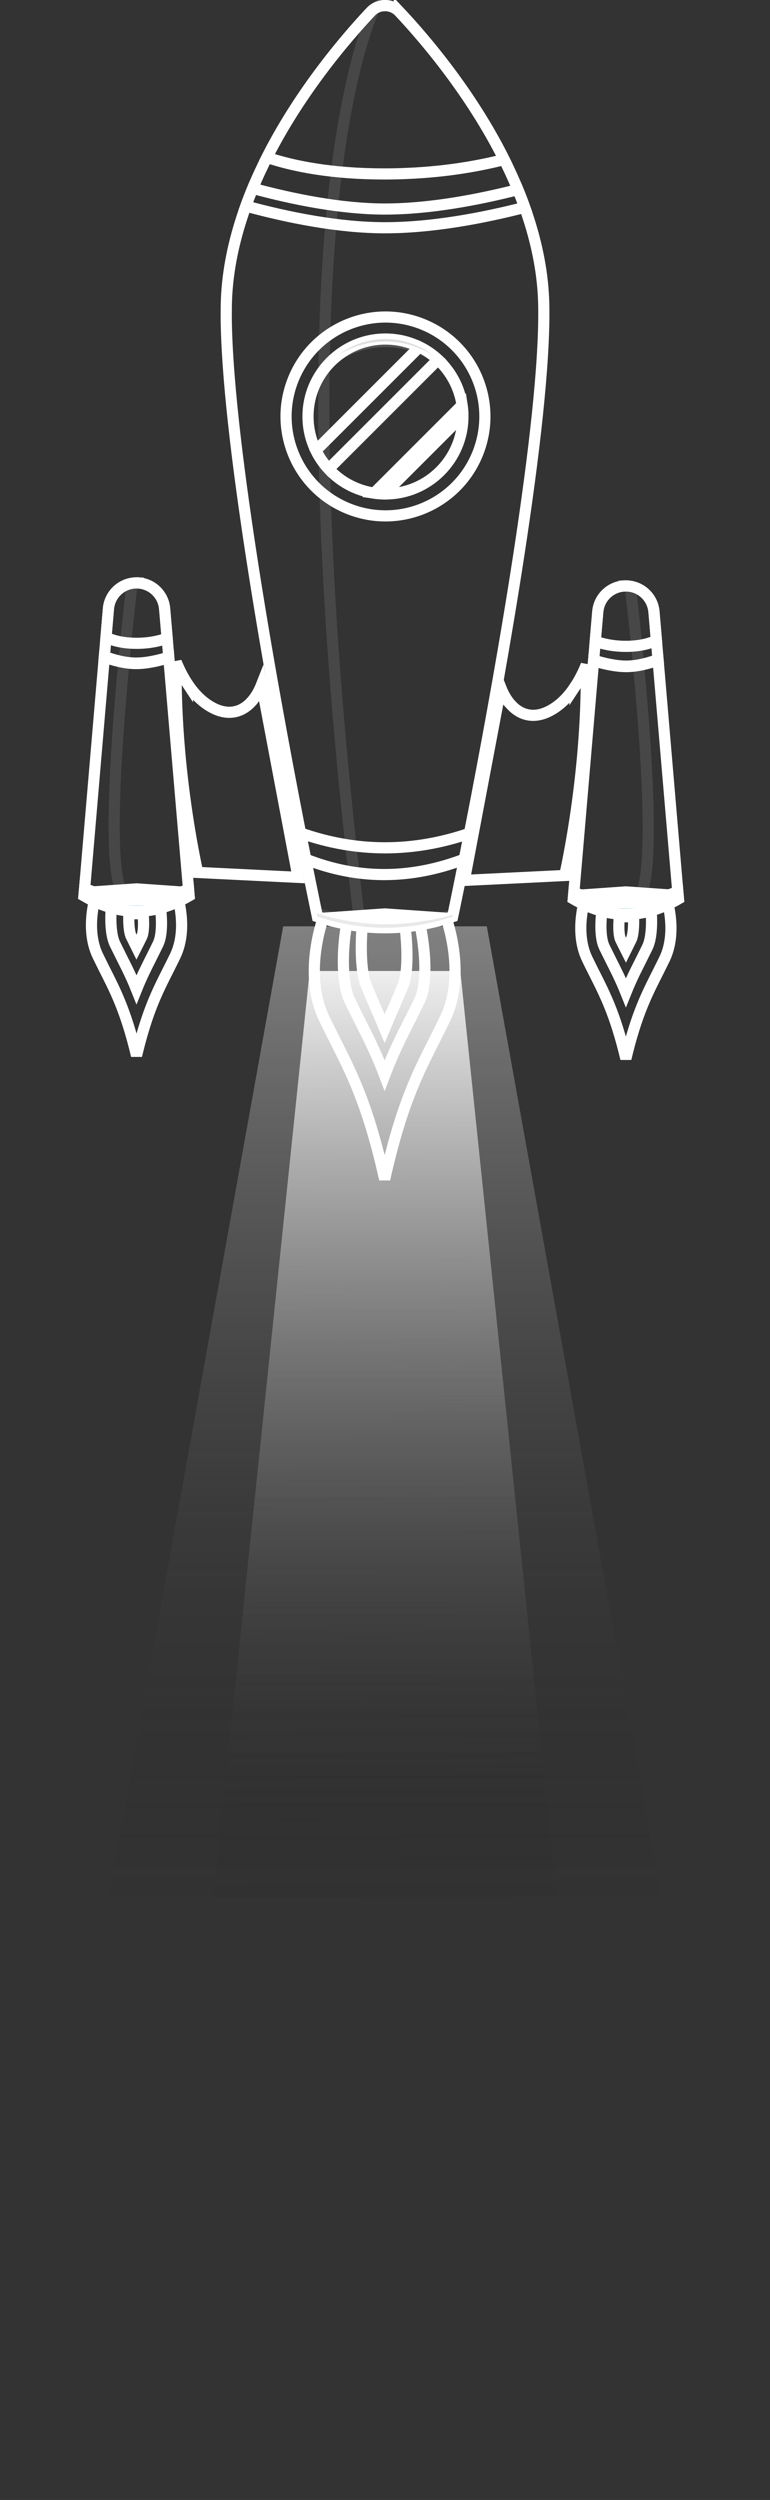
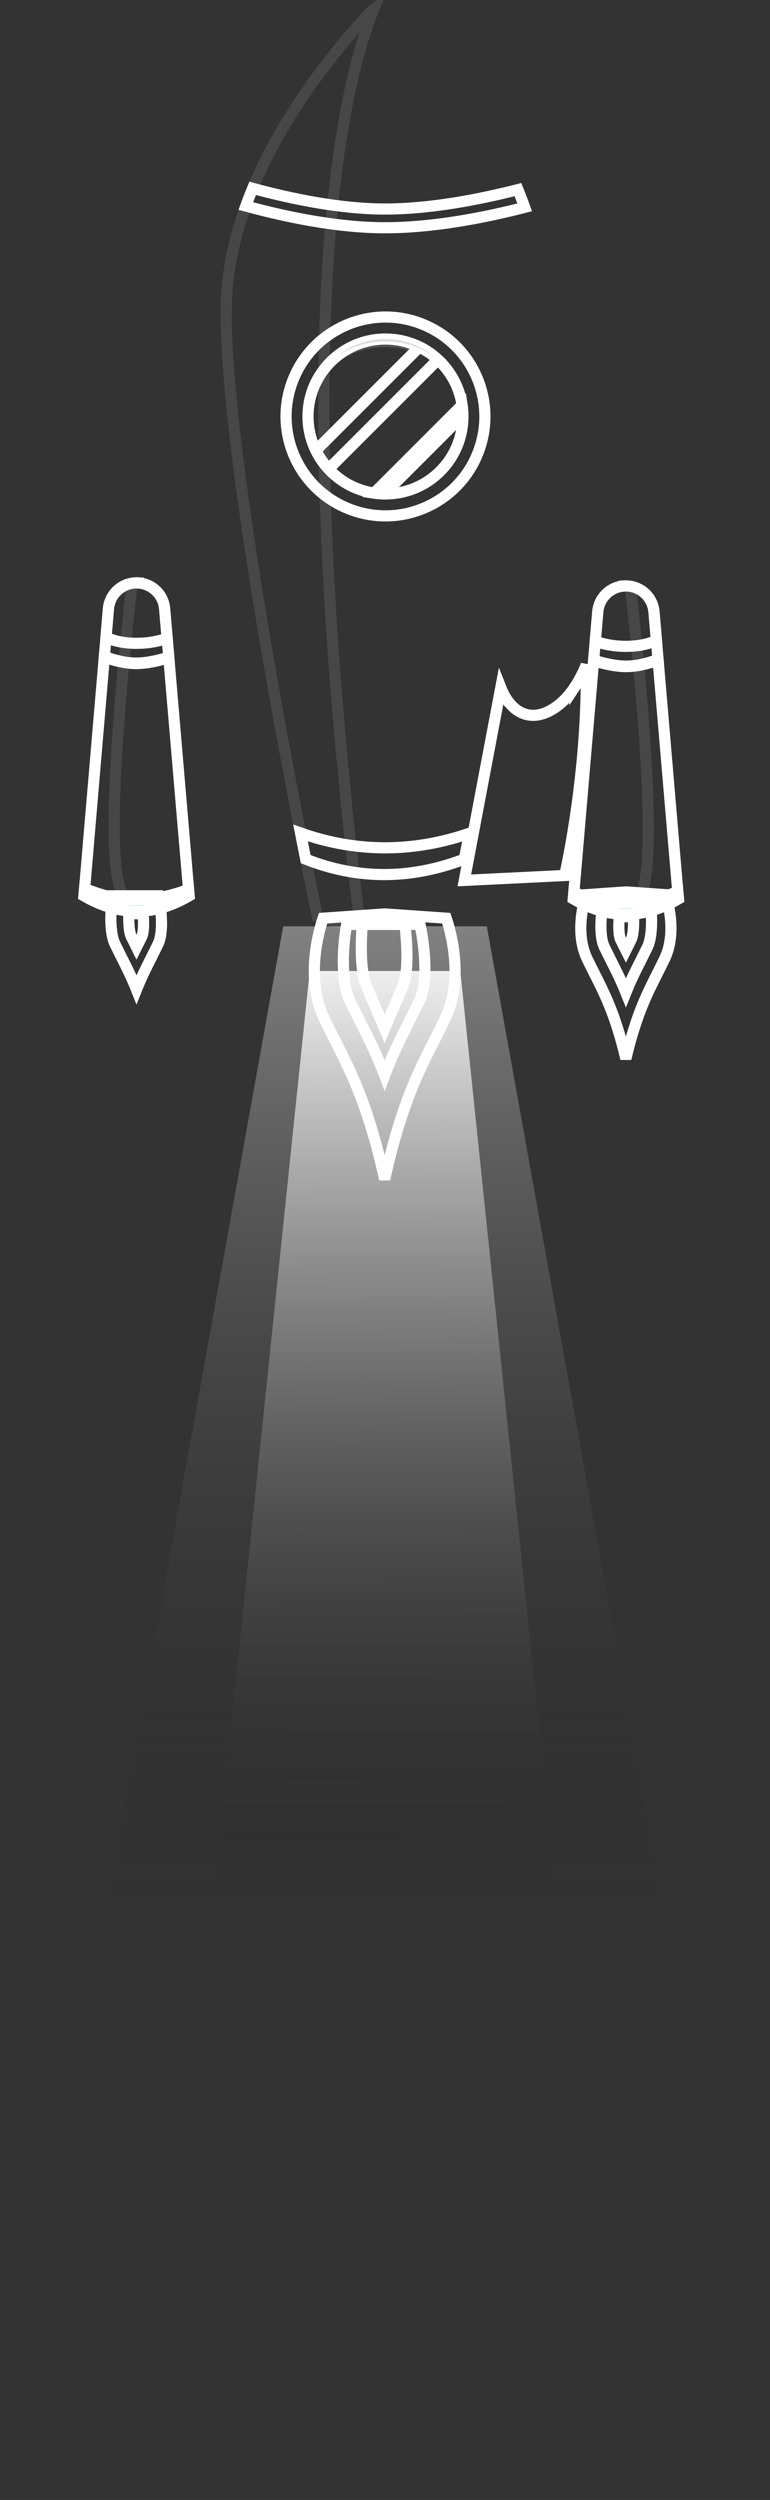
<svg xmlns="http://www.w3.org/2000/svg" width="69" height="224" viewBox="0 0 69 224" fill="none">
  <rect x="0" y="0" width="69" height="224" fill="#333333" stroke="none" />
  <path d="M25.377 83L0 224H69L43.623 83H25.377Z" fill="url(#paint0_linear_453_218)" />
  <path d="M14 219L27.754 87H41.246L55 219H14Z" fill="url(#paint1_linear_453_218)" />
  <path d="M23.336 58.091C23.356 58.167 23.371 58.249 23.383 58.335L23.336 58.091Z" fill="#007BB1" />
  <path d="M39.988 82.272C40.035 82.413 40.097 82.602 40.164 82.832C40.322 83.38 40.512 84.155 40.638 85.061C40.877 86.771 40.883 88.901 40.073 90.853L39.899 91.24C38.878 93.371 37.87 95.138 36.898 97.542C36.079 99.566 35.278 102.055 34.47 105.659C33.663 102.055 32.862 99.566 32.044 97.542C31.193 95.439 30.314 93.823 29.424 92.024L29.043 91.24C28.059 89.187 28.05 86.885 28.304 85.061C28.431 84.155 28.621 83.38 28.779 82.832C28.845 82.602 28.906 82.413 28.954 82.272L34.47 81.888L39.988 82.272Z" stroke="white" />
  <path d="M37.636 82.818C37.794 83.568 37.981 84.7 38.048 85.886C38.124 87.228 38.044 88.556 37.668 89.48L37.589 89.66C37.438 89.974 37.286 90.282 37.136 90.585L36.687 91.477C35.936 92.962 35.199 94.426 34.467 96.355C33.957 95.012 33.447 93.894 32.929 92.838L32.248 91.477C32.1 91.184 31.95 90.887 31.8 90.585L31.347 89.66C30.899 88.725 30.749 87.299 30.77 85.87C30.789 84.684 30.925 83.558 31.065 82.818H37.636Z" stroke="white" />
  <path d="M36.278 82.818C36.392 83.754 36.469 84.766 36.467 85.698C36.465 86.656 36.381 87.479 36.208 88.043L36.127 88.268C35.98 88.629 35.831 88.982 35.682 89.33L35.24 90.357C34.985 90.946 34.727 91.544 34.466 92.169C34.206 91.545 33.949 90.947 33.694 90.358H33.695L33.677 90.318V90.317L33.243 89.307L32.806 88.267C32.556 87.657 32.422 86.689 32.385 85.585C32.354 84.661 32.394 83.682 32.468 82.818H36.278Z" stroke="white" />
-   <path d="M34.405 0.503C34.905 0.475 35.413 0.658 35.784 1.052V1.051C38.043 3.456 42.177 8.286 45.167 14.263L45.452 14.845C45.728 15.418 45.992 16.002 46.246 16.595V16.596C46.505 17.208 46.751 17.828 46.977 18.456L47.198 19.087V19.088C48.036 21.553 48.594 24.128 48.708 26.744L48.725 27.268C48.836 32.471 47.841 40.912 46.499 49.671C45.327 57.324 43.894 65.191 42.724 71.296L42.24 73.799H42.239L41.559 77.248V77.249L41.153 79.26C40.951 80.258 40.788 81.048 40.677 81.587C40.63 81.814 40.591 81.997 40.562 82.133C38.166 82.92 35.776 83.24 33.387 83.096L32.892 83.06H32.891C31.411 82.931 29.93 82.619 28.443 82.132C28.413 81.985 28.37 81.783 28.317 81.528C28.198 80.952 28.024 80.109 27.808 79.045H27.809L27.447 77.247L26.758 73.759C25.517 67.399 23.841 58.381 22.503 49.644C21.247 41.441 20.294 33.521 20.271 28.279L20.28 27.268C20.338 24.605 20.861 21.98 21.684 19.467L21.852 18.966L21.852 18.964C22.14 18.122 22.462 17.293 22.81 16.479C22.945 16.163 23.084 15.849 23.227 15.538L23.666 14.612C26.669 8.476 30.922 3.503 33.226 1.052C33.507 0.753 33.867 0.576 34.243 0.52L34.405 0.503Z" stroke="white" />
  <path d="M26.93 74.634C32.012 76.429 37.063 76.379 42.069 74.664C41.907 75.489 41.755 76.263 41.612 76.978C36.729 78.839 32.002 78.807 27.394 76.981C27.249 76.256 27.095 75.472 26.93 74.634Z" stroke="white" />
-   <path opacity="0.1" d="M28.377 81.819C29.557 82.203 31.48 82.7 33.776 82.801L34.381 82.818C36.7 82.846 39.012 82.386 40.595 81.98C40.586 82.022 40.578 82.062 40.57 82.099C40.568 82.11 40.565 82.121 40.562 82.132C40.063 82.296 39.566 82.442 39.067 82.565L38.48 82.701C37.841 82.839 37.202 82.944 36.565 83.015L35.927 83.074H35.926C35.041 83.143 34.156 83.148 33.27 83.089L32.891 83.06C31.411 82.931 29.93 82.62 28.442 82.132C28.436 82.103 28.43 82.072 28.423 82.038C28.409 81.973 28.394 81.9 28.377 81.819Z" fill="black" stroke="white" />
  <path d="M22.643 16.877C26.232 17.848 30.557 18.729 34.496 18.729C38.502 18.729 42.849 17.898 46.409 16.99C46.624 17.513 46.828 18.043 47.019 18.579C43.307 19.533 38.748 20.407 34.496 20.407C30.319 20.407 25.781 19.484 22.028 18.461C22.22 17.927 22.426 17.399 22.643 16.877Z" stroke="white" />
  <path opacity="0.1" d="M33.48 0.829C30.718 7.695 25.648 28.641 32.275 82.995C31 82.841 29.724 82.553 28.443 82.133C28.433 82.081 28.421 82.023 28.407 81.958C28.345 81.659 28.253 81.217 28.137 80.65C27.904 79.516 27.571 77.88 27.173 75.869C26.377 71.848 25.319 66.332 24.27 60.355C22.236 48.753 20.251 35.473 20.271 27.976L20.28 27.269C20.338 24.606 20.86 21.981 21.683 19.468L21.852 18.967V18.966C22.14 18.123 22.462 17.293 22.81 16.479L22.809 16.477C22.944 16.162 23.085 15.85 23.227 15.539L23.667 14.612C26.671 8.476 30.922 3.503 33.226 1.052L33.225 1.051C33.304 0.967 33.39 0.894 33.48 0.829Z" stroke="white" />
-   <path d="M34.545 0.501H34.547C34.999 0.512 35.446 0.696 35.783 1.053V1.052C37.891 3.293 41.631 7.65 44.552 13.08L44.575 13.123C44.782 13.509 44.983 13.901 45.181 14.297C43.906 14.621 42.469 14.916 40.881 15.141L40.081 15.247C39.173 15.357 38.219 15.446 37.219 15.504L36.204 15.552H36.203C35.632 15.574 35.046 15.585 34.445 15.585C29.739 15.585 26.315 14.903 23.919 14.104C26.712 8.58 30.466 4.051 32.772 1.541L33.226 1.052C33.538 0.72 33.947 0.537 34.366 0.505L34.545 0.501Z" stroke="white" />
  <path d="M26.291 33.96C28.143 29.403 33.34 27.21 37.897 29.063C42.454 30.916 44.646 36.112 42.794 40.669C40.941 45.226 35.745 47.419 31.188 45.566C26.631 43.714 24.438 38.517 26.291 33.96Z" stroke="white" />
  <path d="M34.541 30.377C35.392 30.378 36.209 30.532 36.962 30.814L37.28 30.942L37.281 30.943C38.049 31.273 38.746 31.739 39.342 32.311L39.591 32.562V32.563C40.252 33.264 40.769 34.103 41.094 35.032L41.222 35.435C41.391 36.033 41.481 36.665 41.481 37.318C41.481 37.352 41.481 37.374 41.48 37.394V37.402L41.48 37.41C41.431 41.163 38.388 44.208 34.633 44.256H34.625L34.617 44.257C34.598 44.258 34.575 44.257 34.541 44.257C33.887 44.257 33.255 44.167 32.657 43.998H32.658C31.706 43.729 30.835 43.261 30.095 42.642L29.786 42.368C29.184 41.8 28.684 41.129 28.315 40.382L28.166 40.058H28.165C27.802 39.217 27.601 38.291 27.601 37.318C27.601 33.491 30.714 30.377 34.541 30.377Z" stroke="white" />
  <path d="M37.586 31.083C38.194 31.381 38.752 31.766 39.245 32.222L29.446 42.02C28.99 41.527 28.604 40.97 28.306 40.362L37.586 31.083Z" stroke="white" />
  <path d="M41.406 36.302C41.45 36.598 41.474 36.901 41.478 37.209L34.432 44.256C34.124 44.251 33.822 44.226 33.525 44.183L41.406 36.302Z" fill="#79EDFF" stroke="white" />
  <path opacity="0.15" d="M34.541 30.377C35.393 30.378 36.209 30.532 36.962 30.814L37.281 30.942L37.282 30.943C37.832 31.179 38.346 31.486 38.812 31.851C38.452 31.621 38.074 31.418 37.677 31.248H37.678C36.716 30.832 35.654 30.601 34.541 30.601C32.979 30.601 31.52 31.054 30.291 31.836C31.466 30.923 32.941 30.377 34.541 30.377Z" fill="black" stroke="white" />
-   <path d="M15.787 59.312C16.049 59.953 16.381 60.63 16.798 61.262V61.261C17.343 62.087 18.049 62.86 18.952 63.362L19.134 63.459L19.135 63.46C19.808 63.796 20.449 63.893 21.041 63.772C21.628 63.651 22.116 63.325 22.502 62.908L22.502 62.907C22.907 62.471 23.216 61.919 23.442 61.343L26.709 78.612L25.271 78.542L19.076 78.239L17.713 78.172C17.705 78.134 17.696 78.094 17.687 78.051C17.617 77.73 17.518 77.258 17.401 76.655C17.167 75.45 16.863 73.725 16.581 71.647C16.117 68.231 15.716 63.872 15.787 59.312Z" stroke="white" />
-   <path d="M15.789 79.892C15.813 79.966 15.842 80.053 15.871 80.152C15.975 80.512 16.1 81.021 16.183 81.616C16.34 82.742 16.341 84.128 15.817 85.391L15.705 85.642C15.03 87.05 14.35 88.245 13.699 89.853C13.204 91.076 12.721 92.549 12.235 94.586C11.75 92.549 11.266 91.076 10.771 89.853C10.284 88.647 9.779 87.673 9.272 86.668L8.766 85.642C8.13 84.314 8.121 82.817 8.288 81.616C8.371 81.021 8.496 80.512 8.6 80.152C8.628 80.053 8.657 79.966 8.681 79.892L12.235 79.644L15.789 79.892Z" stroke="white" />
  <path d="M14.211 80.264C14.308 80.753 14.414 81.439 14.454 82.154C14.501 82.985 14.455 83.783 14.258 84.356L14.163 84.587L13.563 85.796C13.116 86.682 12.673 87.561 12.232 88.663C11.942 87.935 11.65 87.305 11.356 86.706L10.901 85.796L10.302 84.587C10.021 84.001 9.919 83.083 9.934 82.135C9.945 81.423 10.02 80.744 10.102 80.264H14.211Z" stroke="white" />
  <path d="M12.824 81.87C12.857 82.251 12.872 82.621 12.863 82.949C12.853 83.304 12.816 83.572 12.767 83.748L12.715 83.894C12.556 84.225 12.392 84.547 12.232 84.865L11.751 83.894C11.662 83.708 11.589 83.357 11.557 82.881C11.536 82.563 11.535 82.216 11.548 81.87H12.824Z" stroke="white" />
  <path d="M12.235 52.228C12.283 52.228 12.329 52.229 12.375 52.231V52.232C13.546 52.296 14.517 53.161 14.722 54.308L14.753 54.541V54.541L15.011 57.56L15.07 58.254L15.161 59.328L16.842 79.038L16.946 80.263C15.754 80.96 14.578 81.391 13.412 81.563L13.162 81.596C11.304 81.811 9.43 81.379 7.524 80.265L7.642 78.907L9.316 59.245L9.41 58.149V58.148L9.47 57.44L9.717 54.541C9.829 53.233 10.924 52.228 12.235 52.228Z" stroke="white" />
  <path d="M9.352 58.821C10.162 59.122 11.194 59.412 12.203 59.412C13.167 59.412 14.238 59.158 15.123 58.883L15.127 58.931C14.214 59.213 13.15 59.456 12.203 59.456C11.209 59.456 10.183 59.179 9.347 58.871L9.352 58.821Z" fill="#007BB1" stroke="white" />
  <path d="M7.581 79.606C8.771 80.106 10.446 80.637 12.236 80.637C13.92 80.637 15.617 80.166 16.898 79.698L16.946 80.267C15.356 81.196 13.787 81.649 12.235 81.649C10.683 81.649 9.115 81.196 7.524 80.267L7.581 79.606Z" fill="#007BB1" stroke="white" />
  <path opacity="0.1" d="M11.838 52.261C11.584 54.449 10.976 59.941 10.585 65.495C10.368 68.569 10.217 71.671 10.23 74.245C10.237 75.531 10.285 76.695 10.388 77.661C10.476 78.494 10.61 79.219 10.812 79.755L10.903 79.973C11.193 80.598 11.579 81.153 12.026 81.646C10.54 81.607 9.042 81.152 7.524 80.265L7.642 78.907L9.316 59.245L9.41 58.149V58.148L9.47 57.44L9.717 54.541C9.817 53.368 10.709 52.44 11.838 52.261Z" stroke="white" />
  <path d="M12.236 52.228L12.432 52.236L12.439 52.237C13.583 52.328 14.523 53.184 14.722 54.312L14.752 54.541V54.542L14.978 57.185C14.295 57.431 13.379 57.641 12.236 57.641C10.955 57.641 10.072 57.376 9.498 57.105L9.717 54.542C9.829 53.233 10.924 52.228 12.236 52.228Z" stroke="white" />
  <path d="M52.533 59.584C52.27 60.225 51.939 60.902 51.521 61.534V61.533C50.976 62.359 50.271 63.132 49.368 63.634L49.185 63.731L49.184 63.732C48.511 64.068 47.87 64.165 47.279 64.043C46.691 63.923 46.204 63.597 45.817 63.18L45.818 63.179C45.412 62.743 45.103 62.191 44.877 61.615L41.61 78.884L43.048 78.814L49.244 78.511L50.606 78.444C50.614 78.406 50.623 78.366 50.632 78.323C50.702 78.002 50.802 77.529 50.919 76.927C51.152 75.722 51.457 73.997 51.739 71.919C52.203 68.504 52.603 64.144 52.533 59.584Z" stroke="white" />
  <path d="M52.53 80.164C52.506 80.238 52.477 80.325 52.448 80.424C52.345 80.784 52.22 81.293 52.137 81.888C51.98 83.014 51.978 84.4 52.502 85.663L52.614 85.914C53.289 87.322 53.969 88.517 54.62 90.126C55.115 91.348 55.599 92.821 56.084 94.858C56.569 92.821 57.053 91.348 57.548 90.126C58.036 88.919 58.541 87.945 59.047 86.94L59.554 85.914C60.19 84.586 60.199 83.089 60.031 81.888C59.948 81.293 59.823 80.784 59.72 80.424C59.691 80.325 59.663 80.238 59.639 80.164L56.084 79.915L52.53 80.164Z" stroke="white" />
  <path d="M54.108 80.536C54.011 81.025 53.906 81.711 53.865 82.426C53.818 83.257 53.864 84.055 54.062 84.628L54.156 84.859L54.756 86.068C55.203 86.954 55.647 87.833 56.087 88.935C56.378 88.207 56.669 87.577 56.963 86.978L57.418 86.068L58.018 84.859C58.298 84.273 58.4 83.355 58.386 82.407C58.375 81.695 58.299 81.016 58.217 80.536H54.108Z" stroke="white" />
  <path d="M55.496 82.142C55.462 82.523 55.447 82.893 55.456 83.221C55.467 83.576 55.504 83.844 55.552 84.02L55.604 84.165C55.763 84.497 55.927 84.82 56.087 85.137L56.569 84.165C56.658 83.98 56.73 83.629 56.762 83.153C56.784 82.835 56.785 82.488 56.771 82.142H55.496Z" stroke="white" />
  <path d="M56.084 52.5C56.036 52.5 55.99 52.501 55.944 52.503V52.504C54.773 52.568 53.803 53.433 53.598 54.58L53.566 54.812V54.813L53.309 57.832L53.249 58.526L53.158 59.6L51.477 79.31L51.373 80.535C52.565 81.232 53.741 81.663 54.907 81.835L55.157 81.868C57.016 82.083 58.889 81.65 60.795 80.537L60.678 79.179L59.003 59.517L58.909 58.421V58.42L58.85 57.712L58.602 54.813C58.49 53.505 57.396 52.5 56.084 52.5Z" stroke="white" />
  <path d="M58.967 59.093C58.157 59.394 57.125 59.684 56.117 59.684C55.153 59.684 54.081 59.43 53.196 59.155L53.192 59.203C54.105 59.485 55.17 59.727 56.117 59.727C57.11 59.727 58.137 59.451 58.972 59.143L58.967 59.093Z" fill="#007BB1" stroke="white" />
  <path d="M60.738 79.877C59.549 80.378 57.873 80.909 56.083 80.909C54.399 80.909 52.702 80.438 51.422 79.97L51.373 80.539C52.964 81.468 54.532 81.921 56.084 81.921C57.636 81.921 59.204 81.468 60.795 80.539L60.738 79.877Z" fill="#007BB1" stroke="white" />
  <path opacity="0.1" d="M56.481 52.533C56.735 54.721 57.343 60.213 57.734 65.767C57.951 68.841 58.102 71.943 58.089 74.517C58.082 75.803 58.034 76.966 57.932 77.933C57.843 78.766 57.709 79.491 57.507 80.027L57.416 80.245C57.127 80.87 56.74 81.425 56.293 81.918C57.779 81.879 59.277 81.424 60.795 80.537L60.678 79.179L59.003 59.517L58.909 58.421V58.42L58.85 57.712L58.602 54.813C58.502 53.64 57.611 52.712 56.481 52.533Z" stroke="white" />
  <path d="M56.084 52.501L55.887 52.508L55.88 52.509C54.737 52.6 53.796 53.456 53.597 54.584L53.567 54.813V54.814L53.341 57.458C54.024 57.703 54.941 57.913 56.084 57.913C57.364 57.913 58.248 57.648 58.822 57.377L58.602 54.814C58.49 53.505 57.395 52.501 56.084 52.501Z" stroke="white" />
  <defs>
    <linearGradient id="paint0_linear_453_218" x1="34.5" y1="35.464" x2="34.5" y2="171.333" gradientUnits="userSpaceOnUse">
      <stop stop-color="white" />
      <stop offset="1" stop-color="#111111" stop-opacity="0" />
    </linearGradient>
    <linearGradient id="paint1_linear_453_218" x1="34" y1="83" x2="34.5" y2="170.85" gradientUnits="userSpaceOnUse">
      <stop stop-color="white" />
      <stop offset="1" stop-color="#111111" stop-opacity="0" />
    </linearGradient>
  </defs>
</svg>